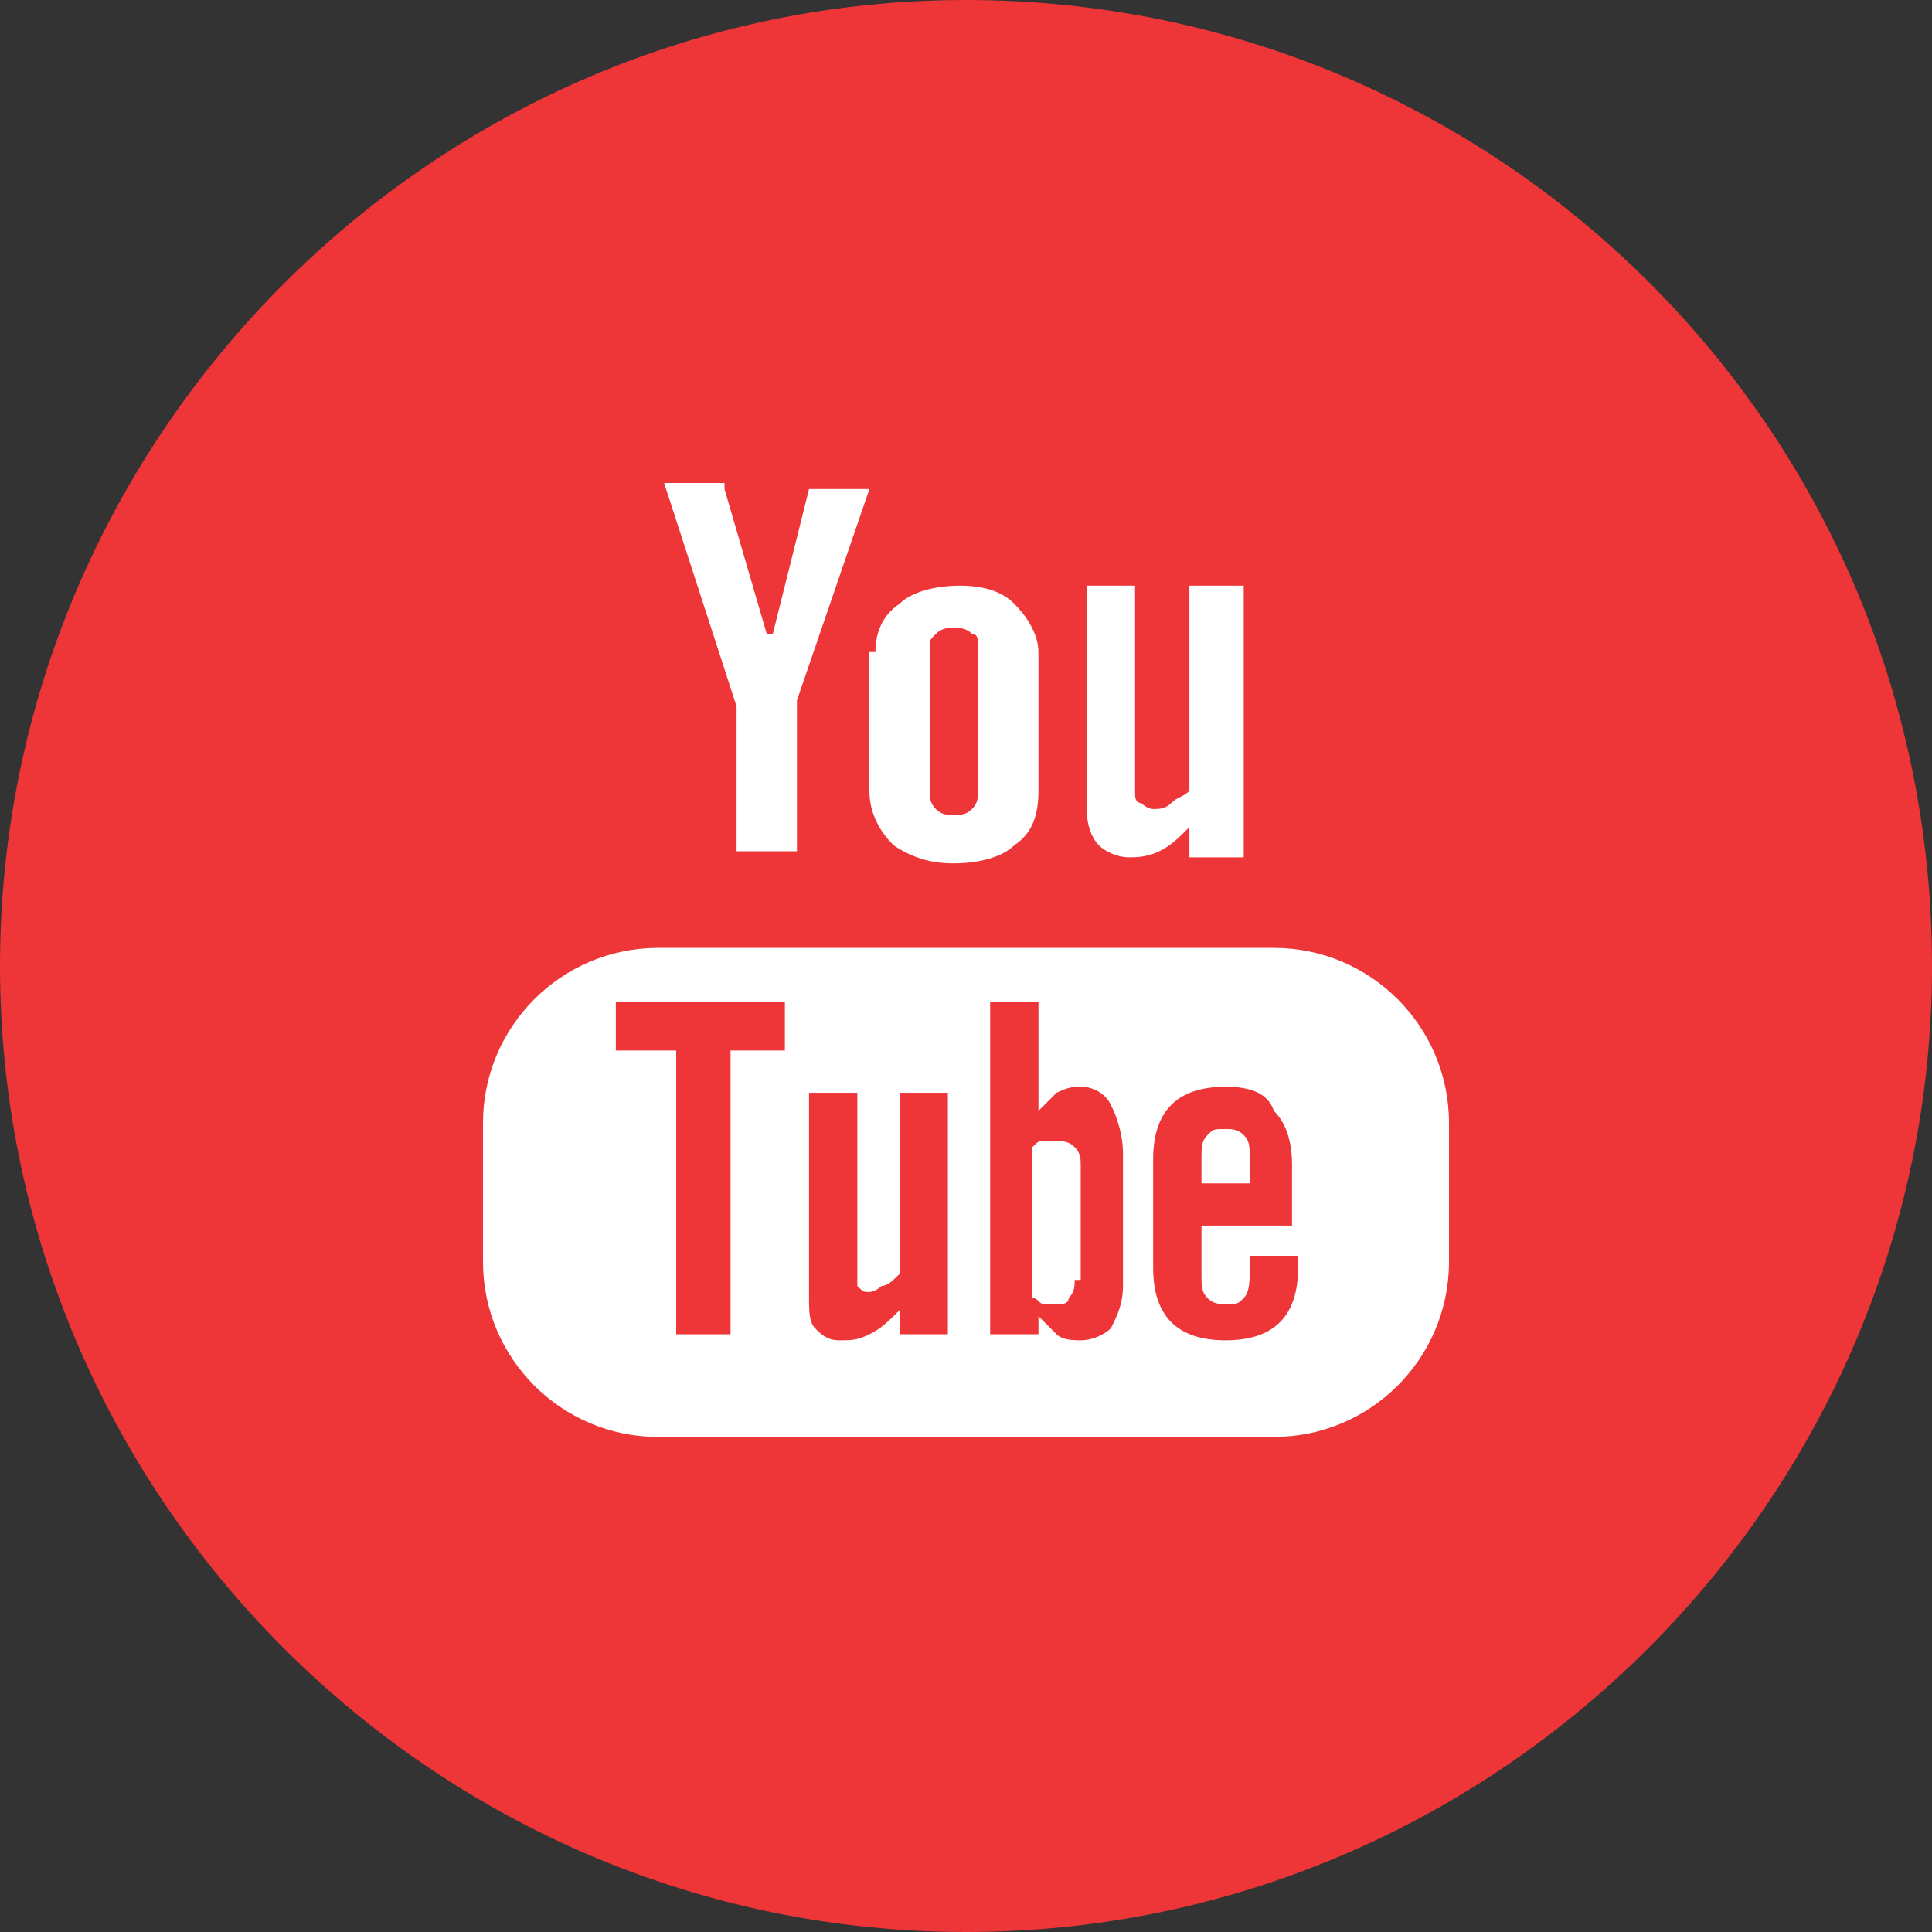
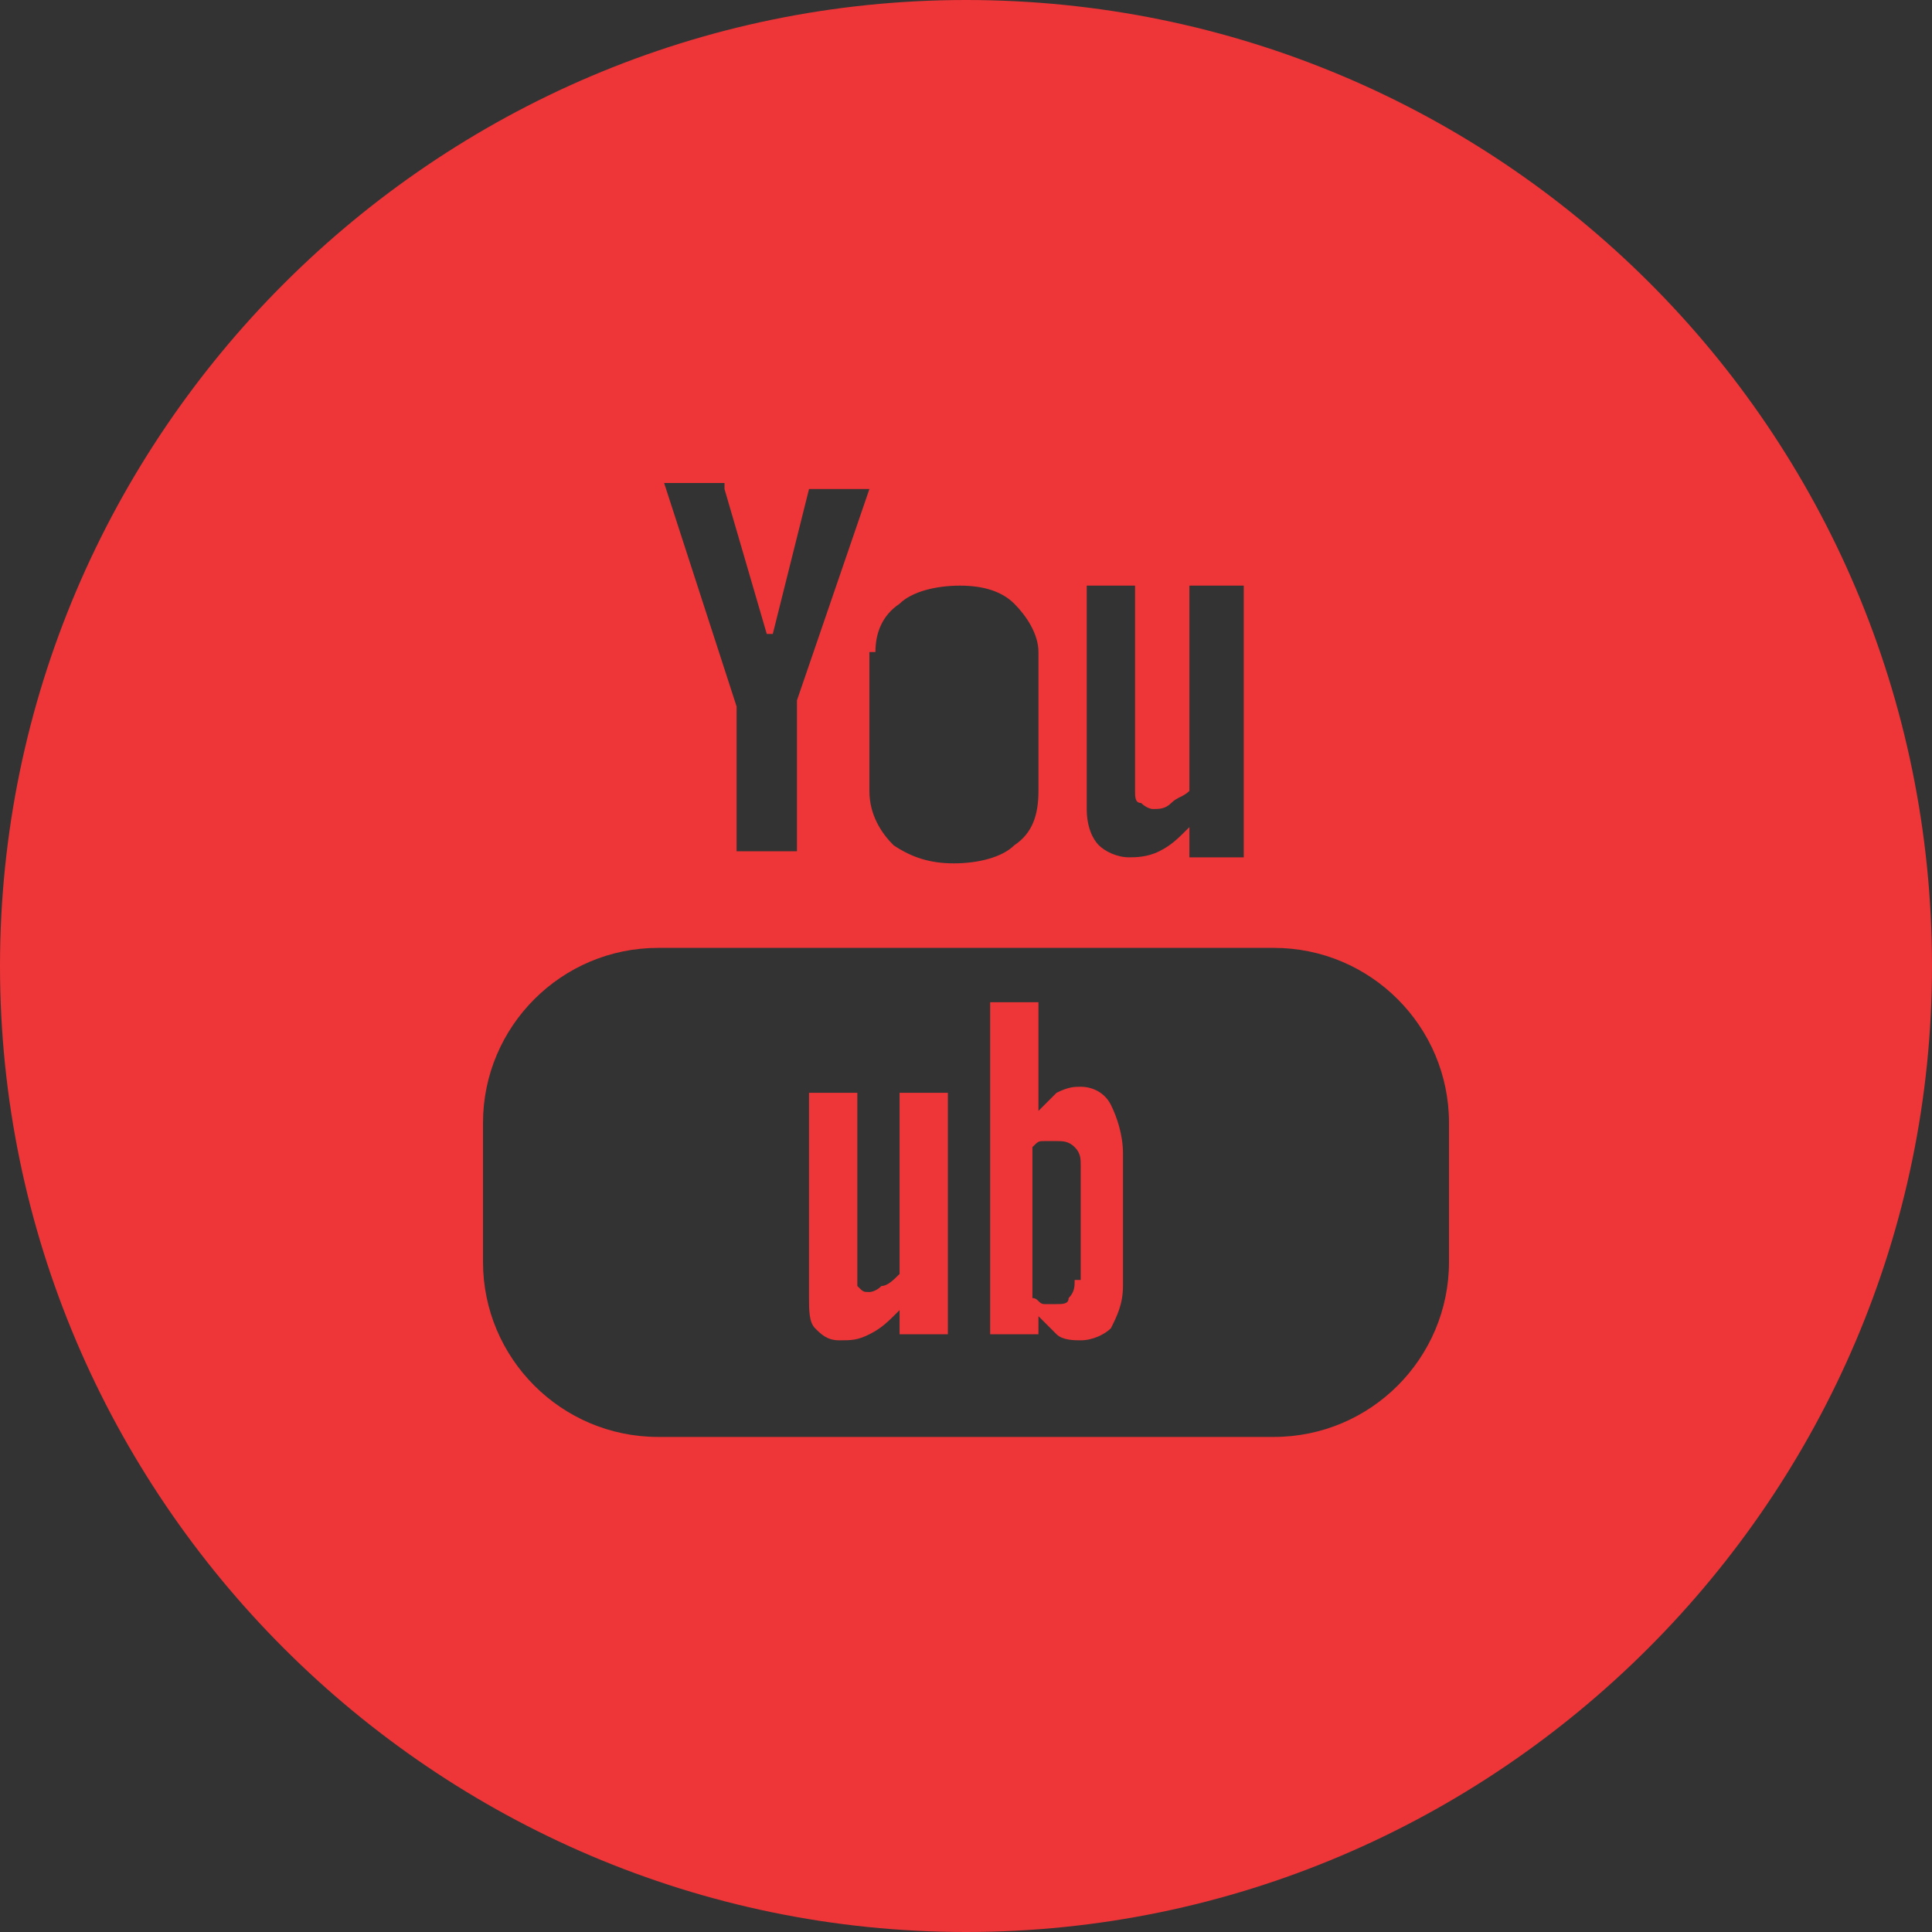
<svg xmlns="http://www.w3.org/2000/svg" xmlns:ns1="http://www.inkscape.org/namespaces/inkscape" xmlns:ns2="http://sodipodi.sourceforge.net/DTD/sodipodi-0.dtd" version="1.1" id="Laag_1" x="0px" y="0px" viewBox="0 0 32 32" xml:space="preserve" ns1:version="0.91 r13725" ns2:docname="Youtube.svg" width="32" height="32">
  <rect x="0" y="0" width="32" height="32" fill="#333333" stroke="none" />
  <defs id="defs3427" />
  <ns2:namedview pagecolor="#ffffff" bordercolor="#666666" borderopacity="1" objecttolerance="10" gridtolerance="10" guidetolerance="10" ns1:pageopacity="0" ns1:pageshadow="2" ns1:window-width="1024" ns1:window-height="695" id="namedview3425" showgrid="false" fit-margin-top="0" fit-margin-left="0" fit-margin-right="0" fit-margin-bottom="0" ns1:zoom="18.168428" ns1:cx="23.613028" ns1:cy="17.144494" ns1:window-x="0" ns1:window-y="25" ns1:window-maximized="1" ns1:current-layer="Laag_1" />
  <style type="text/css" id="style3409">
	.st0{fill:#EE3537;}
</style>
-   <ellipse style="fill:#ffffff" id="path3459" cx="15.989" cy="16.726" rx="11.366" ry="10.595" />
  <g id="g3411" transform="translate(-281.8,-404.9)">
-     <path class="st0" d="m 297.6,418.4 c 0.1,0 0.2,0 0.3,-0.1 0.1,-0.1 0.1,-0.2 0.1,-0.3 l 0,-2.4 c 0,-0.1 0,-0.2 -0.1,-0.2 -0.1,-0.1 -0.2,-0.1 -0.3,-0.1 -0.1,0 -0.2,0 -0.3,0.1 -0.1,0.1 -0.1,0.1 -0.1,0.2 l 0,2.4 c 0,0.1 0,0.2 0.1,0.3 0.1,0.1 0.2,0.1 0.3,0.1 z" id="path3413" ns1:connector-curvature="0" style="fill:#ee3537" />
-     <path class="st0" d="m 299.7,422.9 c -0.1,0 -0.2,0 -0.4,0.1 -0.1,0.1 -0.2,0.2 -0.3,0.3 l 0,-1.8 -0.8,0 0,5.5 0.8,0 0,-0.3 c 0.1,0.1 0.2,0.2 0.3,0.3 0.1,0.1 0.3,0.1 0.4,0.1 0.2,0 0.4,-0.1 0.5,-0.2 0.1,-0.2 0.2,-0.4 0.2,-0.7 l 0,-2.2 c 0,-0.3 -0.1,-0.6 -0.2,-0.8 -0.1,-0.2 -0.3,-0.3 -0.5,-0.3 z m -0.1,3.2 c 0,0.1 0,0.2 -0.1,0.3 0,0.1 -0.1,0.1 -0.2,0.1 -0.1,0 -0.1,0 -0.2,0 -0.1,0 -0.1,-0.1 -0.2,-0.1 l 0,-2.5 c 0.1,-0.1 0.1,-0.1 0.2,-0.1 0.1,0 0.1,0 0.2,0 0.1,0 0.2,0 0.3,0.1 0.1,0.1 0.1,0.2 0.1,0.3 l 0,1.9 z" id="path3415" ns1:connector-curvature="0" style="fill:#ee3537" />
-     <polygon class="st0" points="293.9,427 293.9,422.3 294.8,422.3 294.8,421.5 292,421.5 292,422.3 293,422.3 293,427 " id="polygon3417" style="fill:#ee3537" />
+     <path class="st0" d="m 299.7,422.9 c -0.1,0 -0.2,0 -0.4,0.1 -0.1,0.1 -0.2,0.2 -0.3,0.3 l 0,-1.8 -0.8,0 0,5.5 0.8,0 0,-0.3 c 0.1,0.1 0.2,0.2 0.3,0.3 0.1,0.1 0.3,0.1 0.4,0.1 0.2,0 0.4,-0.1 0.5,-0.2 0.1,-0.2 0.2,-0.4 0.2,-0.7 l 0,-2.2 c 0,-0.3 -0.1,-0.6 -0.2,-0.8 -0.1,-0.2 -0.3,-0.3 -0.5,-0.3 z m -0.1,3.2 c 0,0.1 0,0.2 -0.1,0.3 0,0.1 -0.1,0.1 -0.2,0.1 -0.1,0 -0.1,0 -0.2,0 -0.1,0 -0.1,-0.1 -0.2,-0.1 l 0,-2.5 c 0.1,-0.1 0.1,-0.1 0.2,-0.1 0.1,0 0.1,0 0.2,0 0.1,0 0.2,0 0.3,0.1 0.1,0.1 0.1,0.2 0.1,0.3 l 0,1.9 " id="path3415" ns1:connector-curvature="0" style="fill:#ee3537" />
    <path class="st0" d="m 296.7,426 c -0.1,0.1 -0.2,0.2 -0.3,0.2 -0.1,0.1 -0.2,0.1 -0.2,0.1 -0.1,0 -0.1,0 -0.2,-0.1 0,0 0,-0.1 0,-0.2 l 0,-3 -0.8,0 0,3.4 c 0,0.2 0,0.4 0.1,0.5 0.1,0.1 0.2,0.2 0.4,0.2 0.2,0 0.3,0 0.5,-0.1 0.2,-0.1 0.3,-0.2 0.5,-0.4 l 0,0.4 0.8,0 0,-4 -0.8,0 0,3 z" id="path3419" ns1:connector-curvature="0" style="fill:#ee3537" />
    <path class="st0" d="m 297.8,404.9 c -8.8,0 -16,7.2 -16,16 0,8.8 7.2,16 16,16 8.8,0 16,-7.2 16,-16 0,-8.9 -7.2,-16 -16,-16 z m 1.9,9.7 0.9,0 0,3.4 c 0,0.1 0,0.2 0.1,0.2 0,0 0.1,0.1 0.2,0.1 0.1,0 0.2,0 0.3,-0.1 0.1,-0.1 0.2,-0.1 0.3,-0.2 l 0,-3.4 0.9,0 0,4.5 -0.9,0 0,-0.5 c -0.2,0.2 -0.3,0.3 -0.5,0.4 -0.2,0.1 -0.4,0.1 -0.5,0.1 -0.2,0 -0.4,-0.1 -0.5,-0.2 -0.1,-0.1 -0.2,-0.3 -0.2,-0.6 l 0,-3.7 z m -3.4,1.1 c 0,-0.3 0.1,-0.6 0.4,-0.8 0.2,-0.2 0.6,-0.3 1,-0.3 0.4,0 0.7,0.1 0.9,0.3 0.2,0.2 0.4,0.5 0.4,0.8 l 0,2.3 c 0,0.4 -0.1,0.7 -0.4,0.9 -0.2,0.2 -0.6,0.3 -1,0.3 -0.4,0 -0.7,-0.1 -1,-0.3 -0.2,-0.2 -0.4,-0.5 -0.4,-0.9 l 0,-2.3 z m -2.5,-2.7 0.7,2.4 0.1,0 0.6,-2.4 1,0 -1.2,3.5 0,2.5 -1,0 0,-2.4 -1.2,-3.7 1,0 z m 12,12.8 c 0,1.6 -1.3,2.9 -2.9,2.9 l -10.2,0 c -1.6,0 -2.9,-1.3 -2.9,-2.9 l 0,-2.3 c 0,-1.6 1.3,-2.9 2.9,-2.9 l 10.2,0 c 1.6,0 2.9,1.3 2.9,2.9 l 0,2.3 z" id="path3421" ns1:connector-curvature="0" style="fill:#ee3537" />
-     <path class="st0" d="m 302.1,422.9 c -0.4,0 -0.7,0.1 -0.9,0.3 -0.2,0.2 -0.3,0.5 -0.3,0.9 l 0,1.8 c 0,0.4 0.1,0.7 0.3,0.9 0.2,0.2 0.5,0.3 0.9,0.3 0.4,0 0.7,-0.1 0.9,-0.3 0.2,-0.2 0.3,-0.5 0.3,-0.9 l 0,-0.2 -0.8,0 0,0.2 c 0,0.2 0,0.4 -0.1,0.5 -0.1,0.1 -0.1,0.1 -0.3,0.1 -0.1,0 -0.2,0 -0.3,-0.1 -0.1,-0.1 -0.1,-0.2 -0.1,-0.4 l 0,-0.8 1.5,0 0,-1 c 0,-0.4 -0.1,-0.7 -0.3,-0.9 -0.1,-0.3 -0.4,-0.4 -0.8,-0.4 z m 0.3,1.6 -0.7,0 0,-0.4 c 0,-0.2 0,-0.3 0.1,-0.4 0.1,-0.1 0.1,-0.1 0.3,-0.1 0.1,0 0.2,0 0.3,0.1 0.1,0.1 0.1,0.2 0.1,0.4 l 0,0.4 z" id="path3423" ns1:connector-curvature="0" style="fill:#ee3537" />
  </g>
</svg>